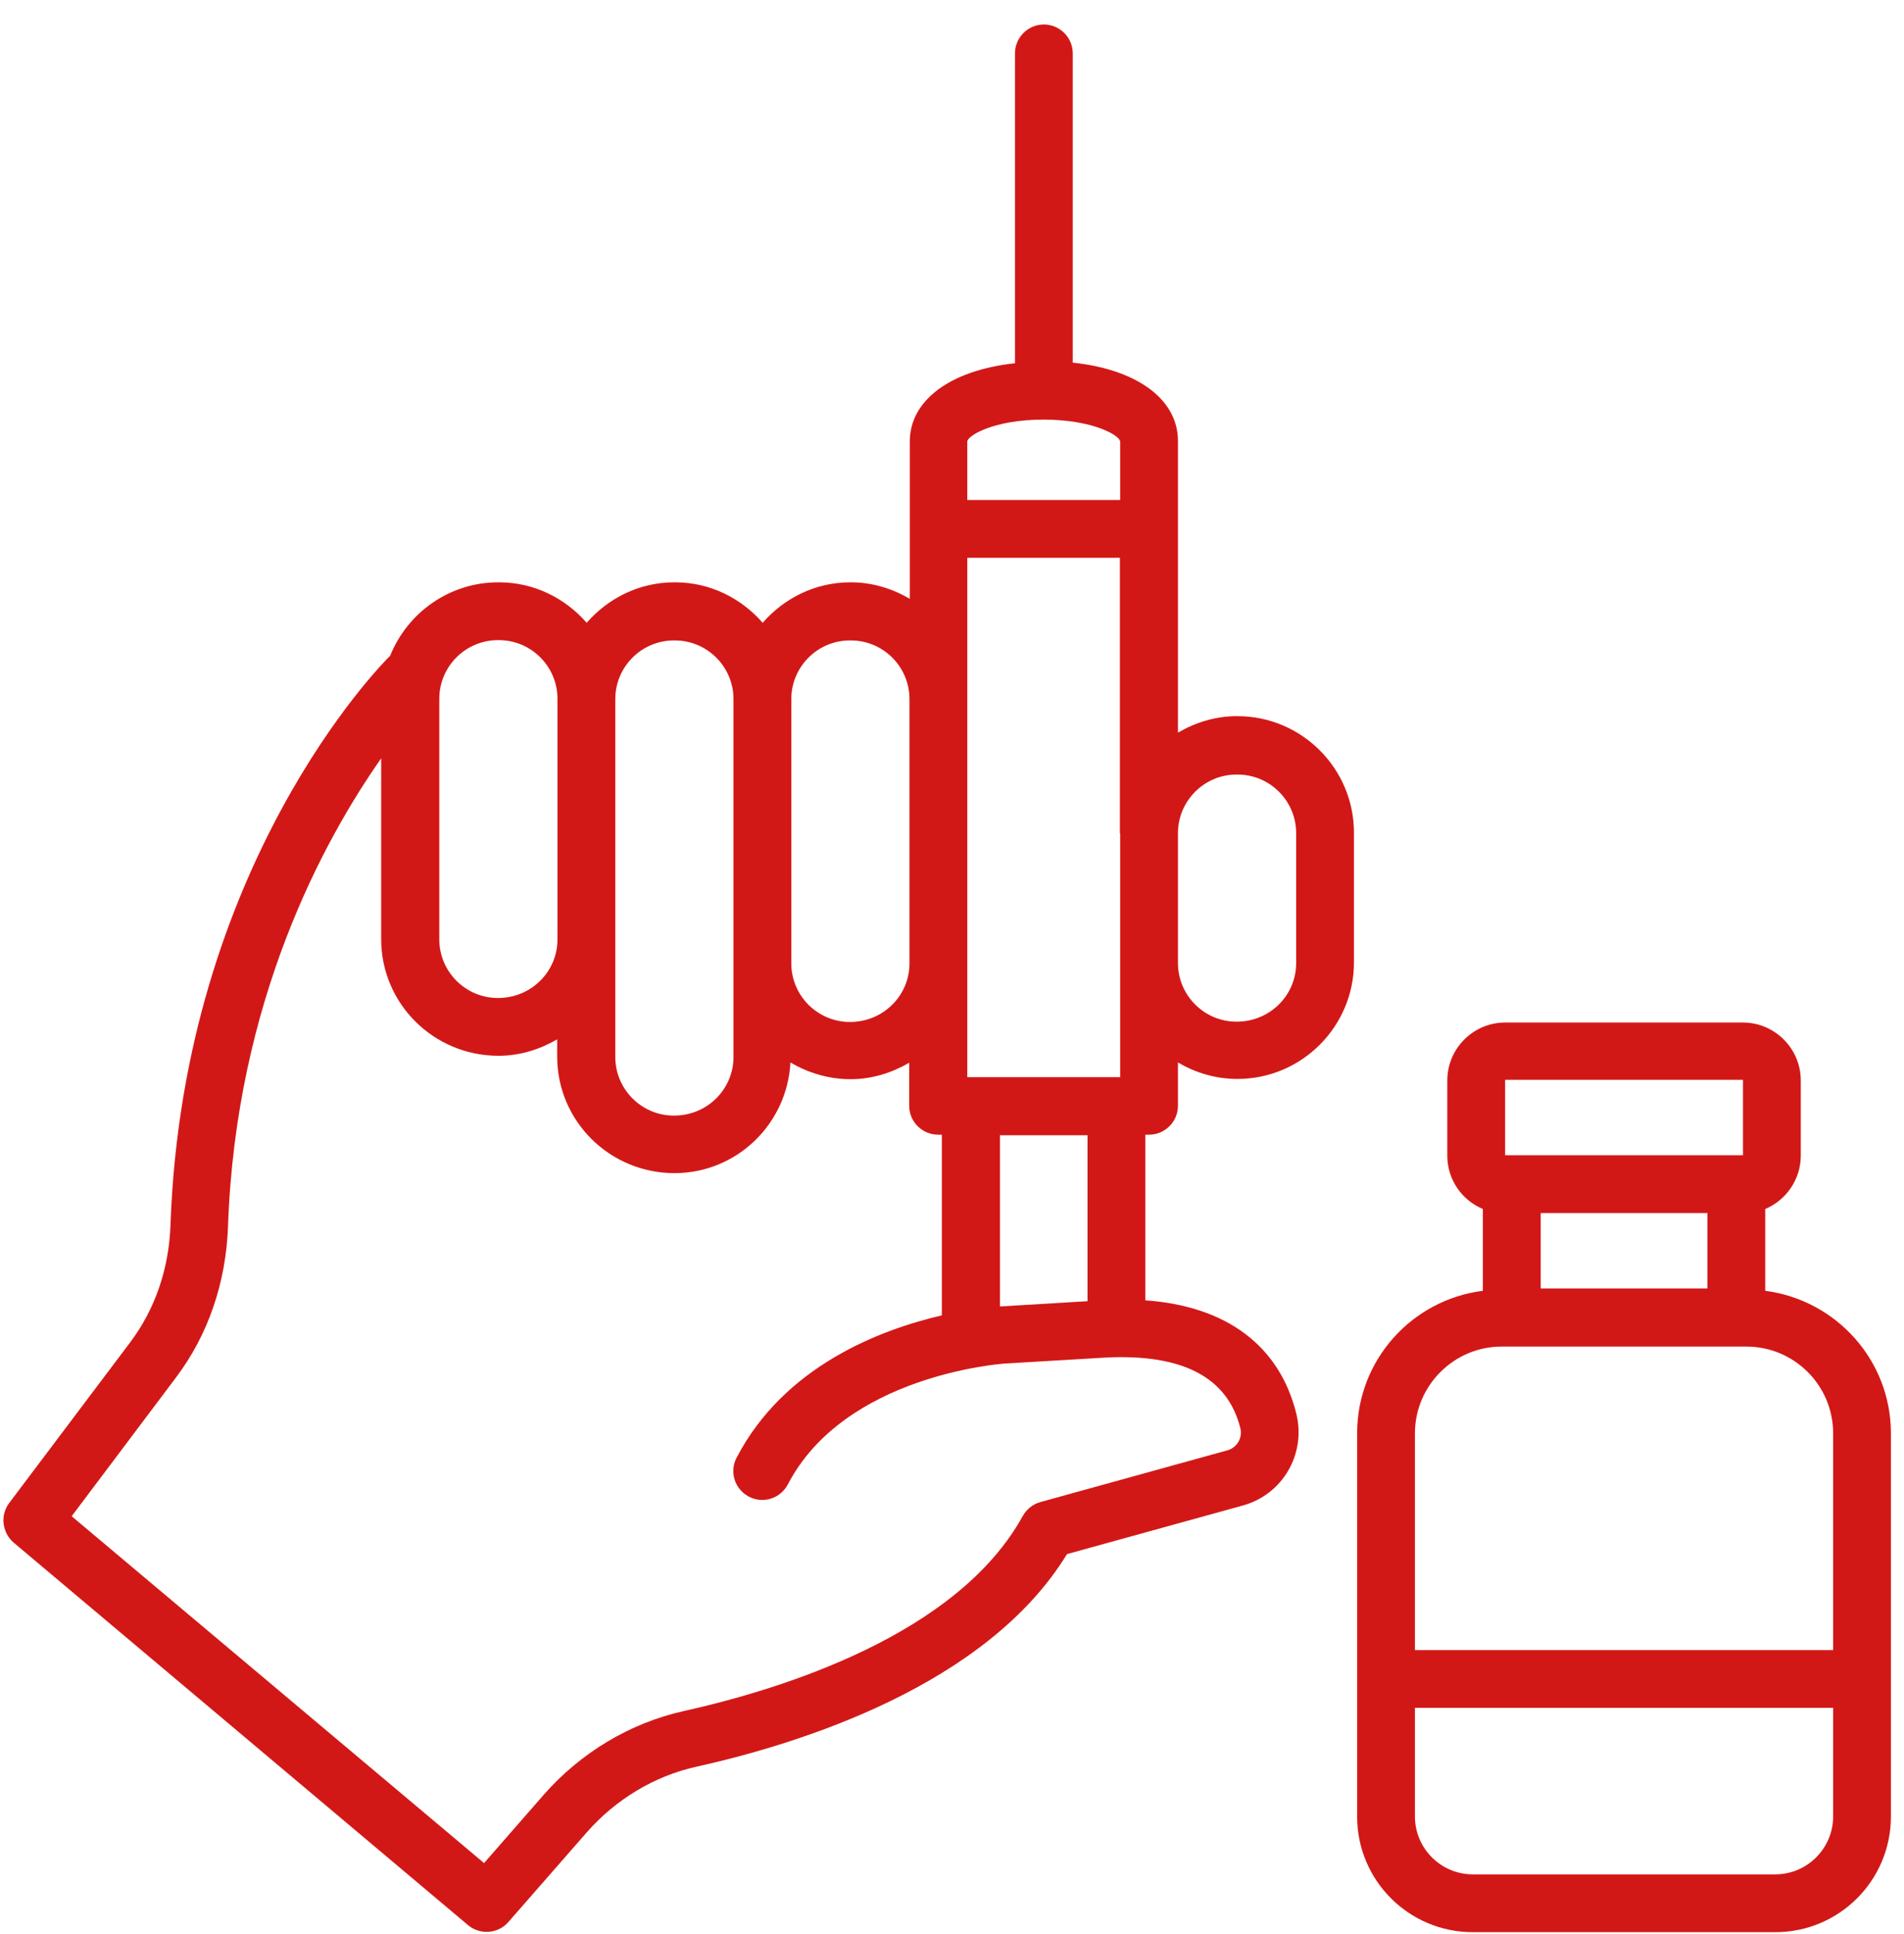
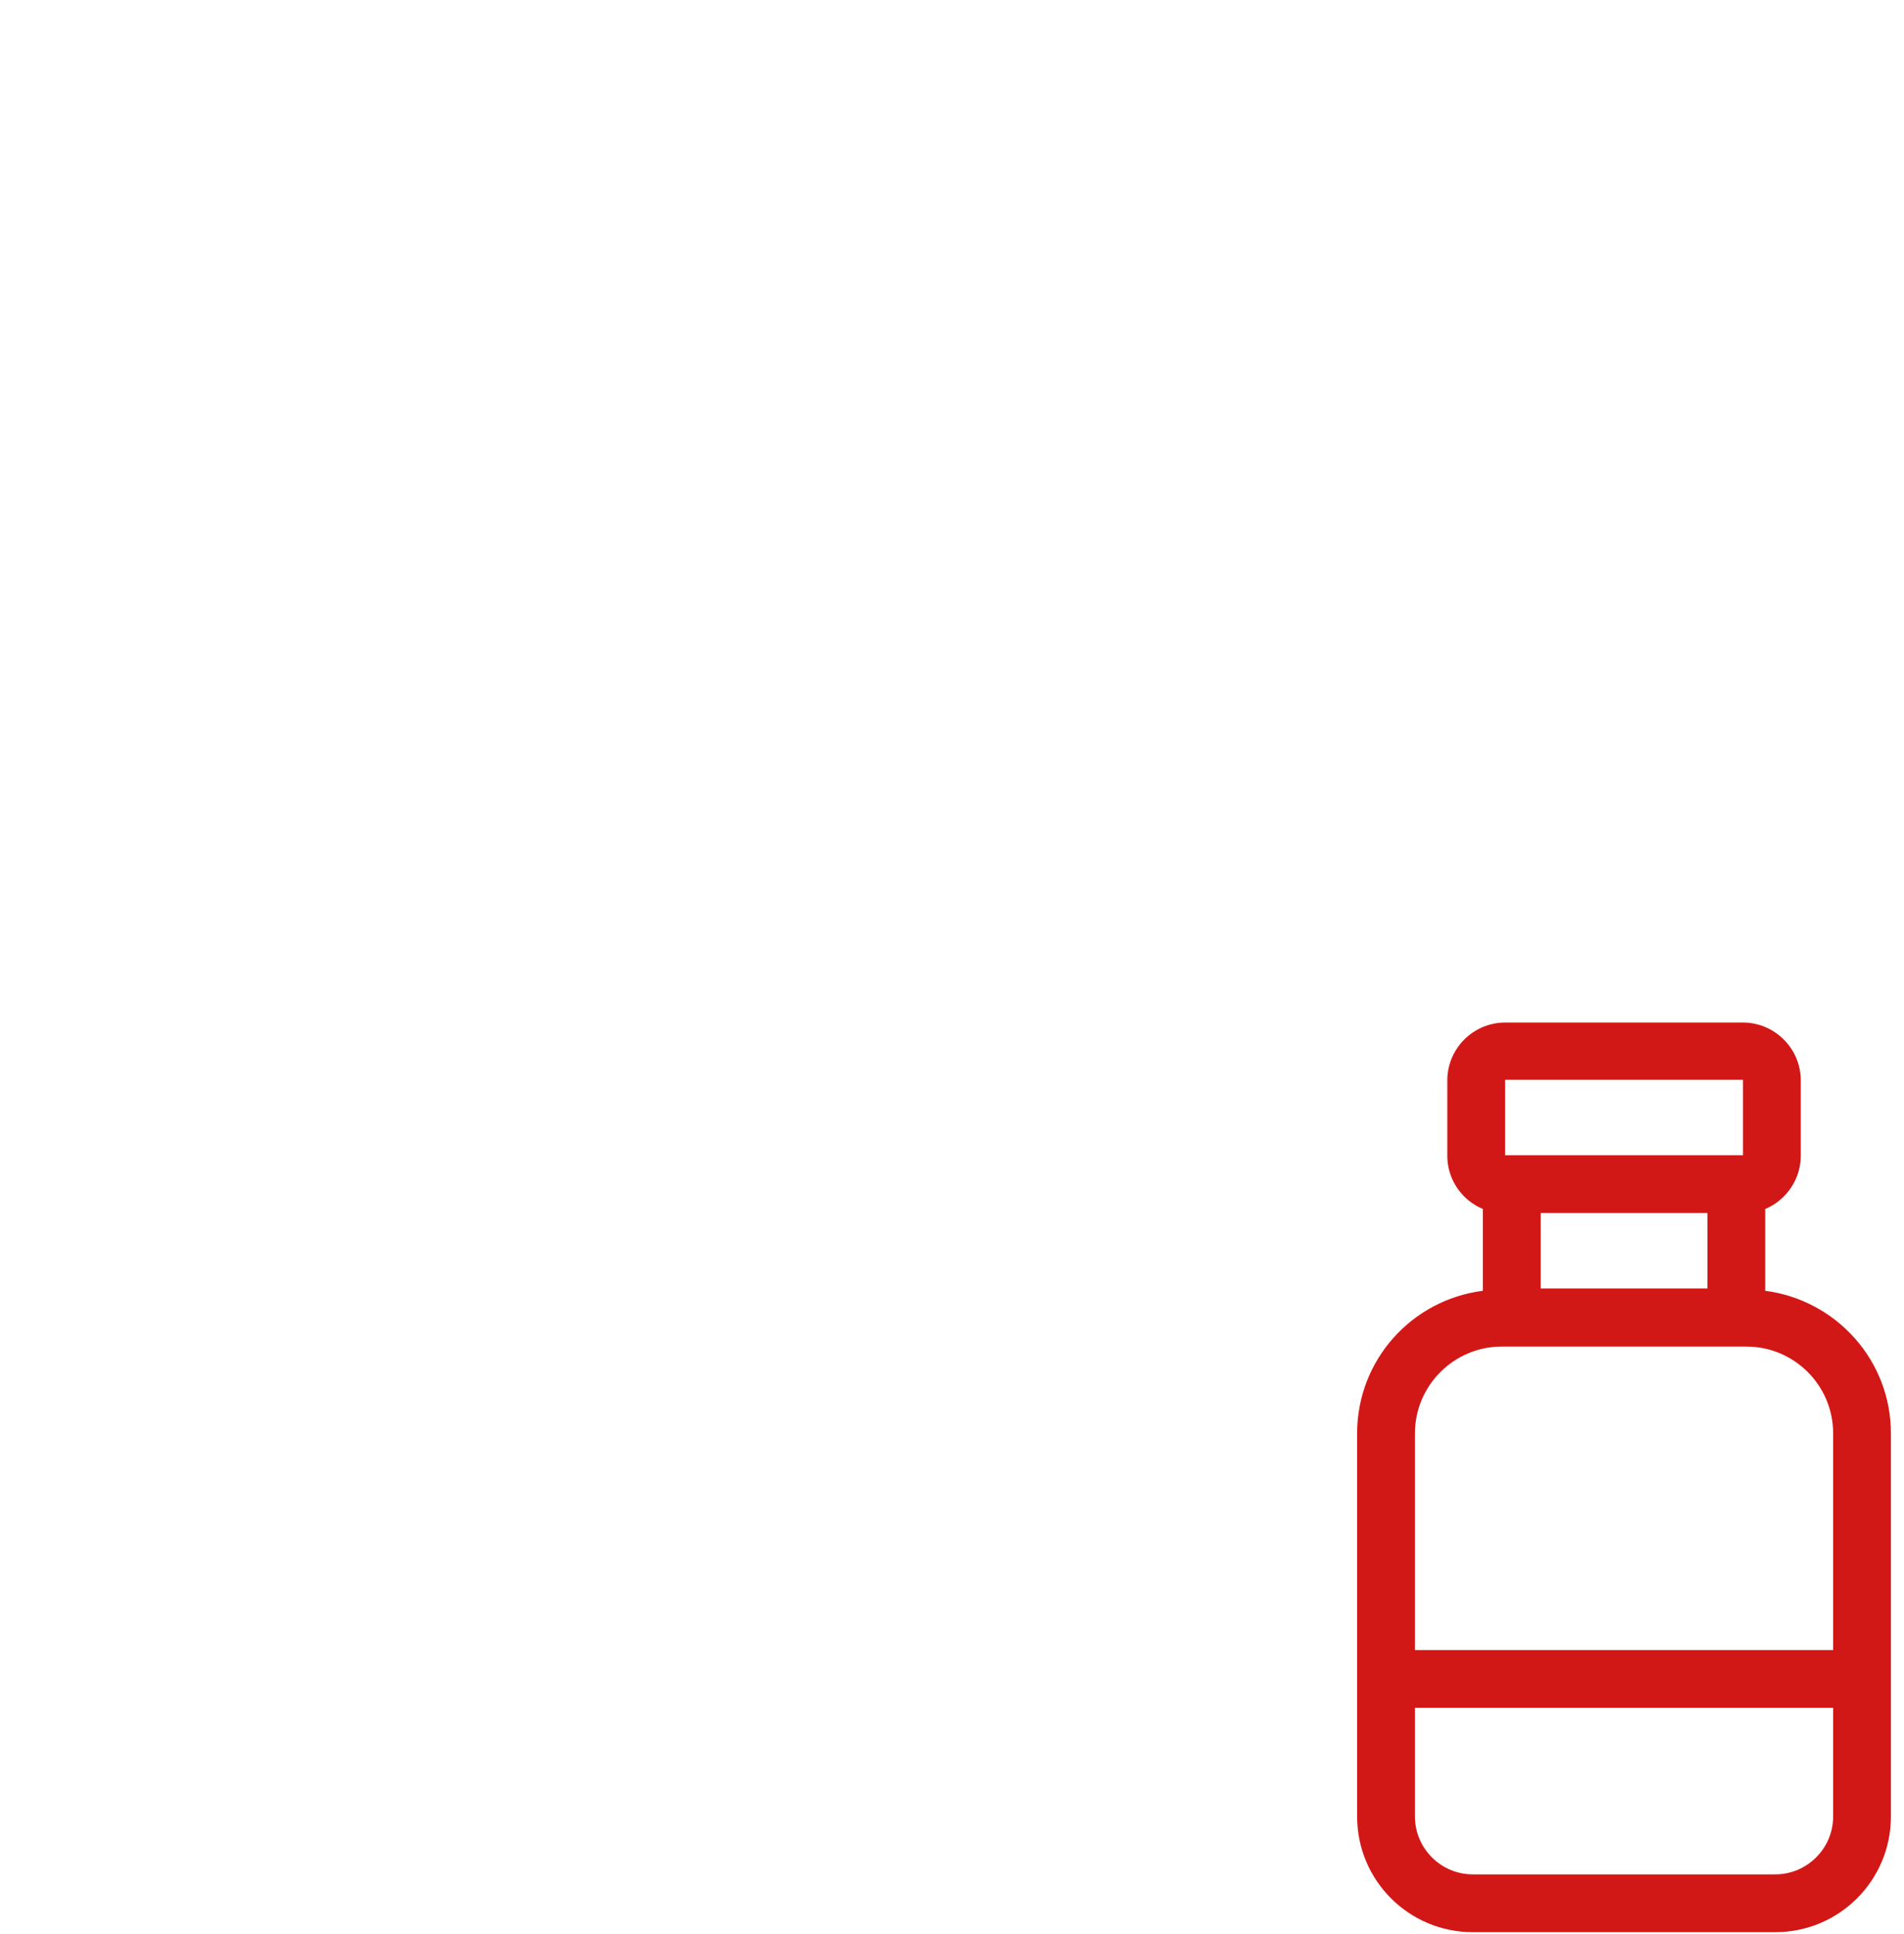
<svg xmlns="http://www.w3.org/2000/svg" width="64" height="65" viewBox="0 0 64 65" fill="none">
-   <path d="M35.088 0.823C34.554 0.823 34.117 1.26 34.117 1.794V12.208C31.96 12.441 30.581 13.442 30.581 14.841V17.774V20.125C29.998 19.785 29.327 19.571 28.608 19.571H28.579C27.404 19.571 26.355 20.106 25.636 20.931C24.917 20.106 23.868 19.571 22.692 19.571H22.663C21.488 19.571 20.439 20.106 19.72 20.931C19.001 20.106 17.952 19.571 16.776 19.571H16.747C15.106 19.571 13.697 20.591 13.114 22.039C12.813 22.33 6.159 29.082 5.731 41.157C5.683 42.643 5.207 44.013 4.371 45.12L0.311 50.511C-9.79304e-05 50.919 0.068 51.502 0.456 51.842L15.737 64.704C15.922 64.859 16.145 64.927 16.359 64.927C16.631 64.927 16.903 64.811 17.087 64.597L19.72 61.586C20.691 60.478 21.993 59.691 23.392 59.38C26.938 58.594 33.174 56.631 35.865 52.231L41.771 50.599C43.112 50.23 43.899 48.879 43.578 47.529C43.015 45.227 41.227 43.896 38.498 43.702V38.135H38.624C39.158 38.135 39.595 37.698 39.595 37.164V35.707C40.188 36.056 40.858 36.261 41.596 36.261C43.753 36.261 45.511 34.502 45.511 32.346V27.984C45.511 25.827 43.753 24.069 41.596 24.069H41.567C40.849 24.069 40.178 24.283 39.595 24.623V17.755V14.821C39.595 13.412 38.206 12.412 36.059 12.188V1.794C36.059 1.26 35.622 0.823 35.088 0.823ZM37.653 28.003V32.365V36.202H37.526H32.64H32.514V32.365V23.486V18.746H37.643V28.003H37.653ZM28.57 21.524H28.599C29.687 21.524 30.571 22.408 30.571 23.496V32.375C30.571 33.463 29.687 34.347 28.57 34.347C27.482 34.347 26.598 33.463 26.598 32.375V23.496C26.598 22.408 27.482 21.524 28.57 21.524ZM22.654 21.524H22.683C23.771 21.524 24.655 22.408 24.655 23.496V32.375V35.522C24.655 36.61 23.771 37.494 22.654 37.494C21.566 37.494 20.682 36.61 20.682 35.522V31.578V23.496C20.682 22.408 21.566 21.524 22.654 21.524ZM14.766 23.486C14.766 22.398 15.65 21.514 16.738 21.514H16.767C17.855 21.514 18.739 22.398 18.739 23.486V31.569C18.739 32.657 17.855 33.541 16.738 33.541C15.65 33.541 14.766 32.657 14.766 31.569V23.486ZM41.694 48.005C41.771 48.326 41.577 48.656 41.257 48.743L34.971 50.482C34.719 50.55 34.505 50.725 34.379 50.949C32.183 54.941 26.297 56.767 22.984 57.506C21.187 57.904 19.516 58.904 18.273 60.323L16.271 62.615L2.409 50.958L5.916 46.295C6.994 44.867 7.596 43.109 7.664 41.224C7.927 33.628 10.89 28.227 12.813 25.487V31.569C12.813 33.725 14.571 35.483 16.757 35.483C17.476 35.483 18.146 35.27 18.729 34.93V35.513C18.729 37.669 20.487 39.427 22.673 39.427C24.762 39.427 26.462 37.776 26.569 35.707C27.161 36.056 27.851 36.27 28.589 36.27C29.308 36.27 29.978 36.056 30.561 35.717V37.164C30.561 37.698 30.998 38.135 31.532 38.135H31.659V44.207C29.57 44.693 26.364 45.916 24.762 48.986C24.509 49.462 24.694 50.045 25.17 50.298C25.646 50.55 26.229 50.366 26.481 49.89C28.404 46.198 33.689 45.839 33.738 45.829L37.176 45.625C39.751 45.499 41.266 46.286 41.694 48.005ZM36.555 43.731L33.641 43.906C33.641 43.906 33.621 43.906 33.611 43.906V38.155H36.555V43.731ZM41.567 26.031H41.596C42.684 26.031 43.569 26.915 43.569 28.003V32.365C43.569 33.453 42.684 34.337 41.567 34.337C40.479 34.337 39.595 33.453 39.595 32.365V28.003C39.595 26.915 40.479 26.031 41.567 26.031ZM37.653 14.841V16.803H32.514V14.841C32.514 14.646 33.398 14.102 35.078 14.102C35.865 14.102 36.613 14.229 37.128 14.452C37.507 14.607 37.653 14.773 37.653 14.841Z" fill="#D21817" />
  <path d="M45.618 48.17V56.427V61.051C45.618 63.198 47.357 64.937 49.504 64.937H59.675C61.822 64.937 63.56 63.198 63.56 61.051V56.427V48.17C63.56 45.712 61.715 43.692 59.335 43.381V40.632C60.034 40.34 60.53 39.641 60.53 38.844V36.309C60.53 35.24 59.655 34.366 58.587 34.366H50.592C49.523 34.366 48.649 35.24 48.649 36.309V38.844C48.649 39.651 49.145 40.34 49.844 40.632V43.381C47.464 43.682 45.618 45.703 45.618 48.17ZM61.618 61.051C61.618 62.12 60.743 62.994 59.675 62.994H49.504C48.435 62.994 47.561 62.12 47.561 61.051V57.399H61.618V61.051ZM61.618 48.17V55.456H47.561V48.17C47.561 46.567 48.873 45.256 50.475 45.256H50.815H58.363H58.703C60.306 45.256 61.618 46.558 61.618 48.17ZM51.787 40.768H57.392V43.303H51.787V40.768ZM50.592 36.29H58.587V38.825H58.363H50.815H50.592V36.29Z" fill="#D21817" />
</svg>